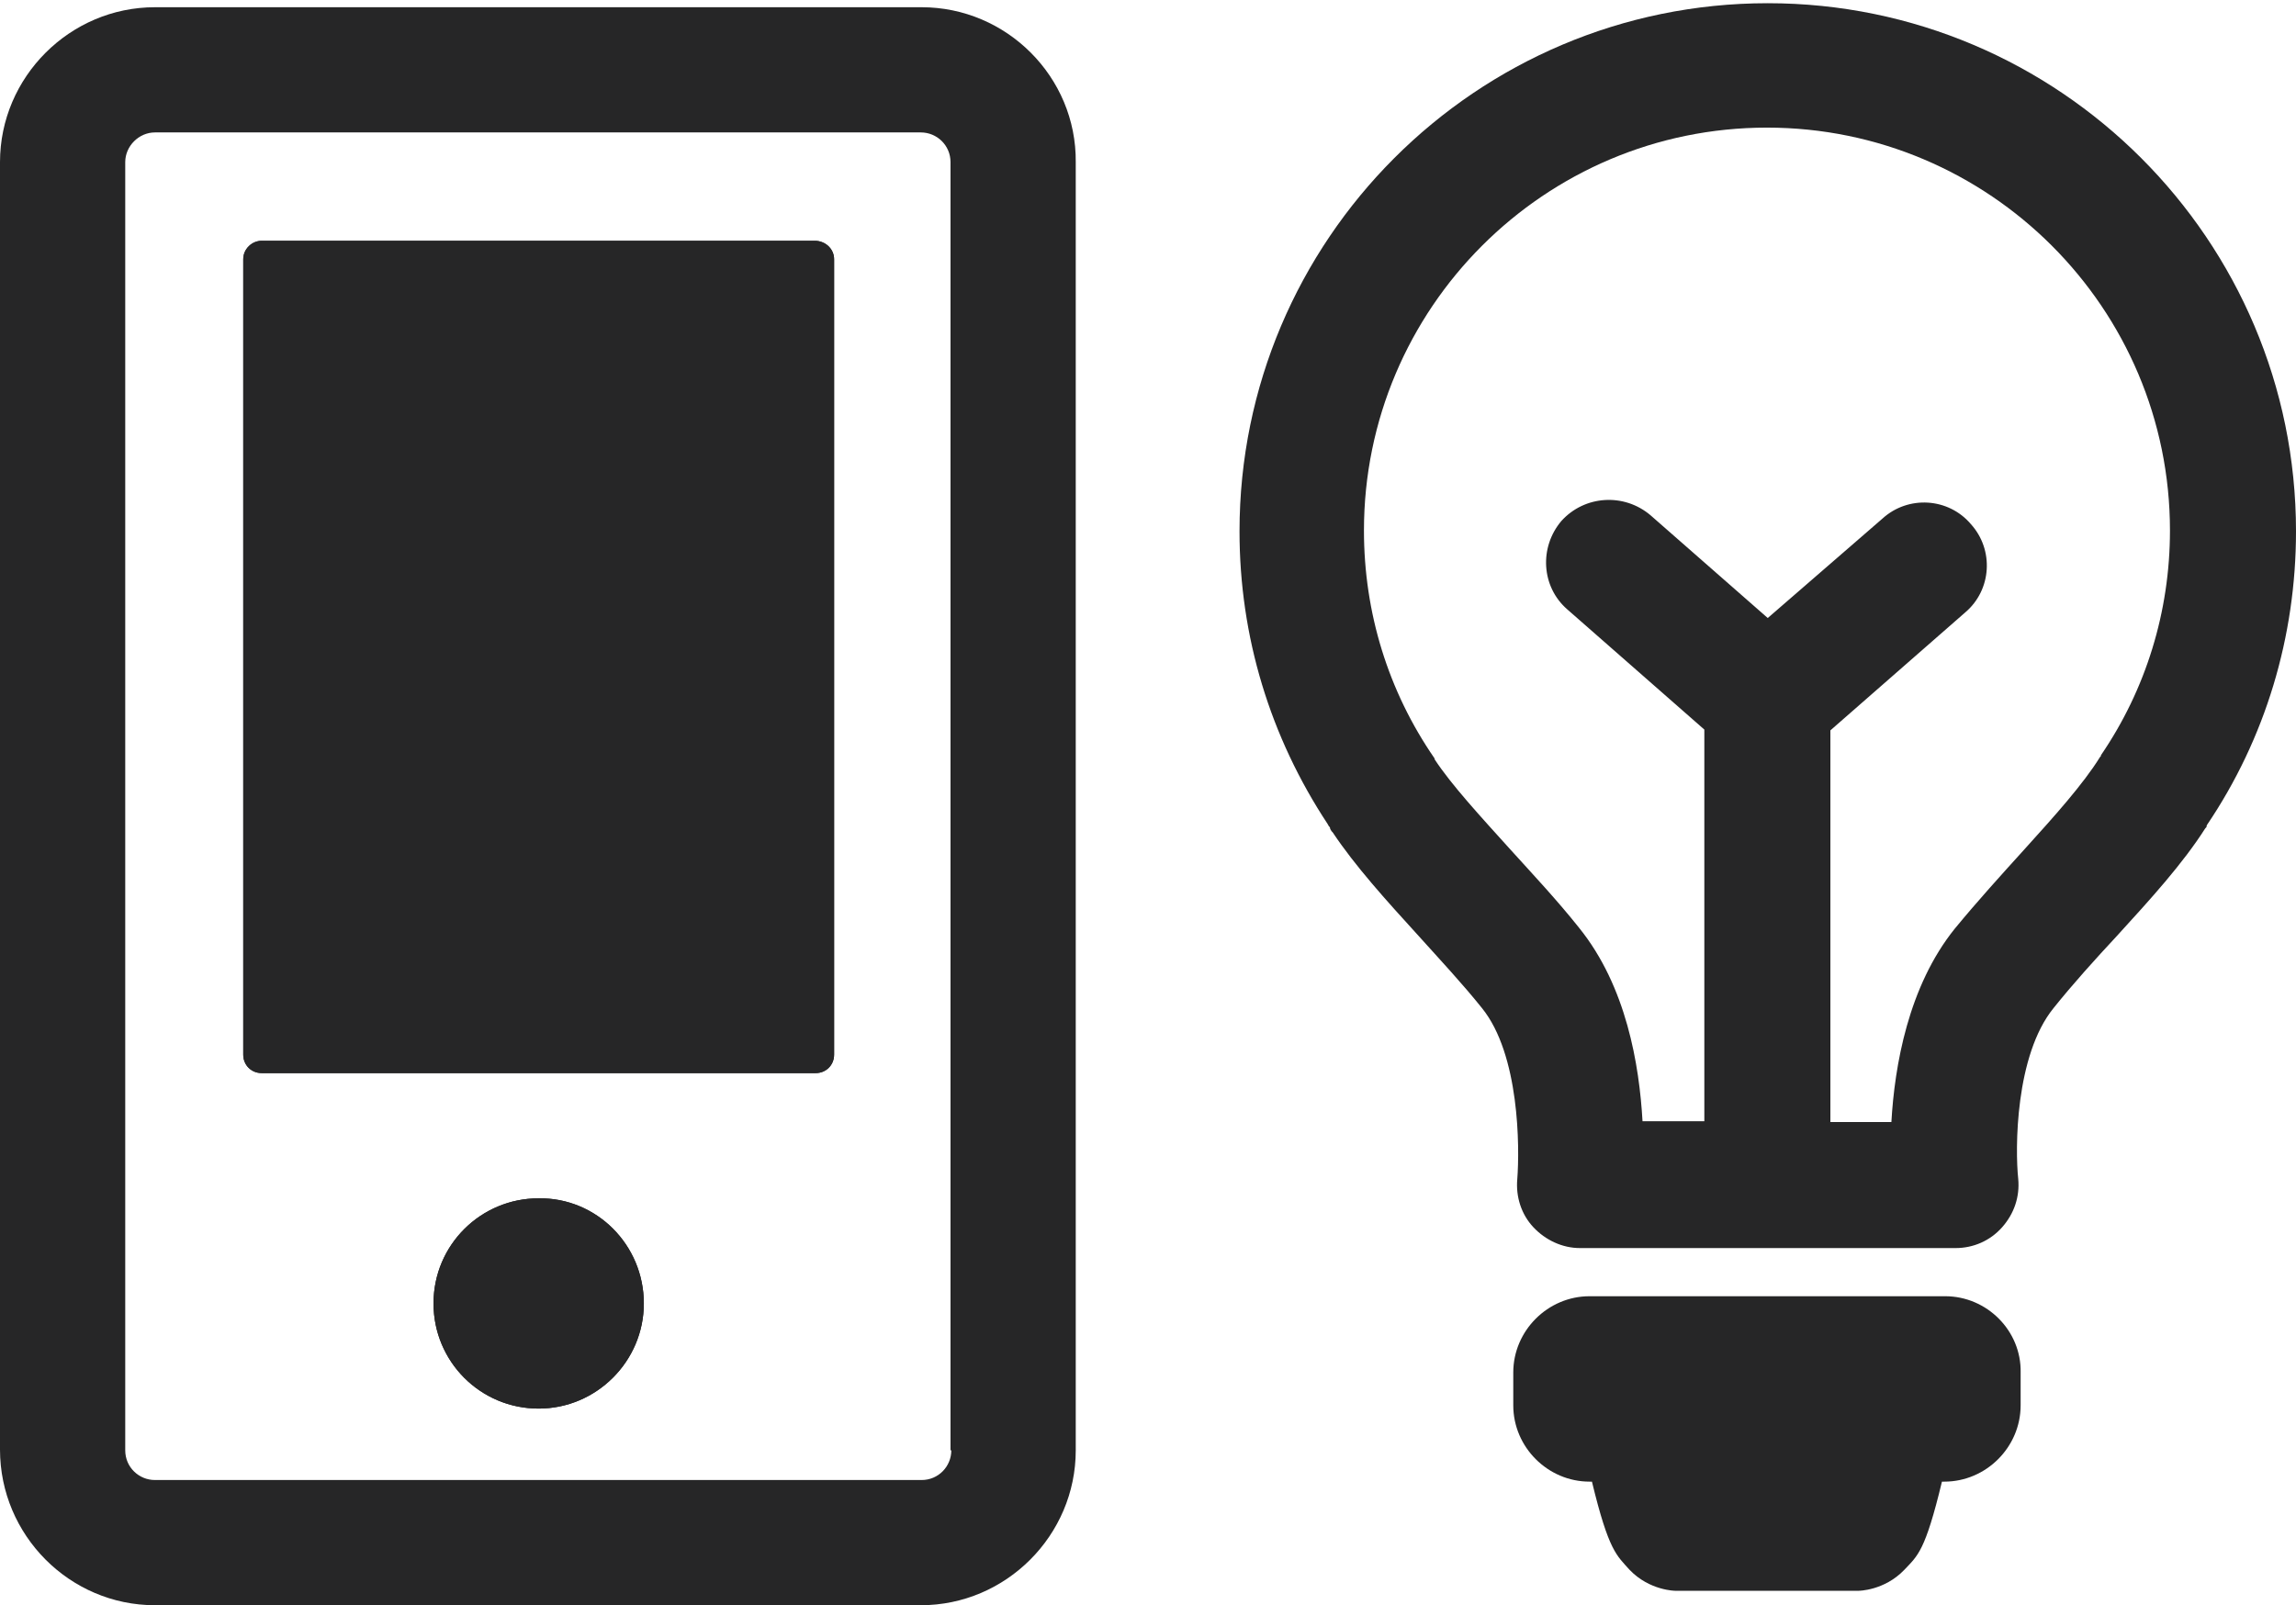
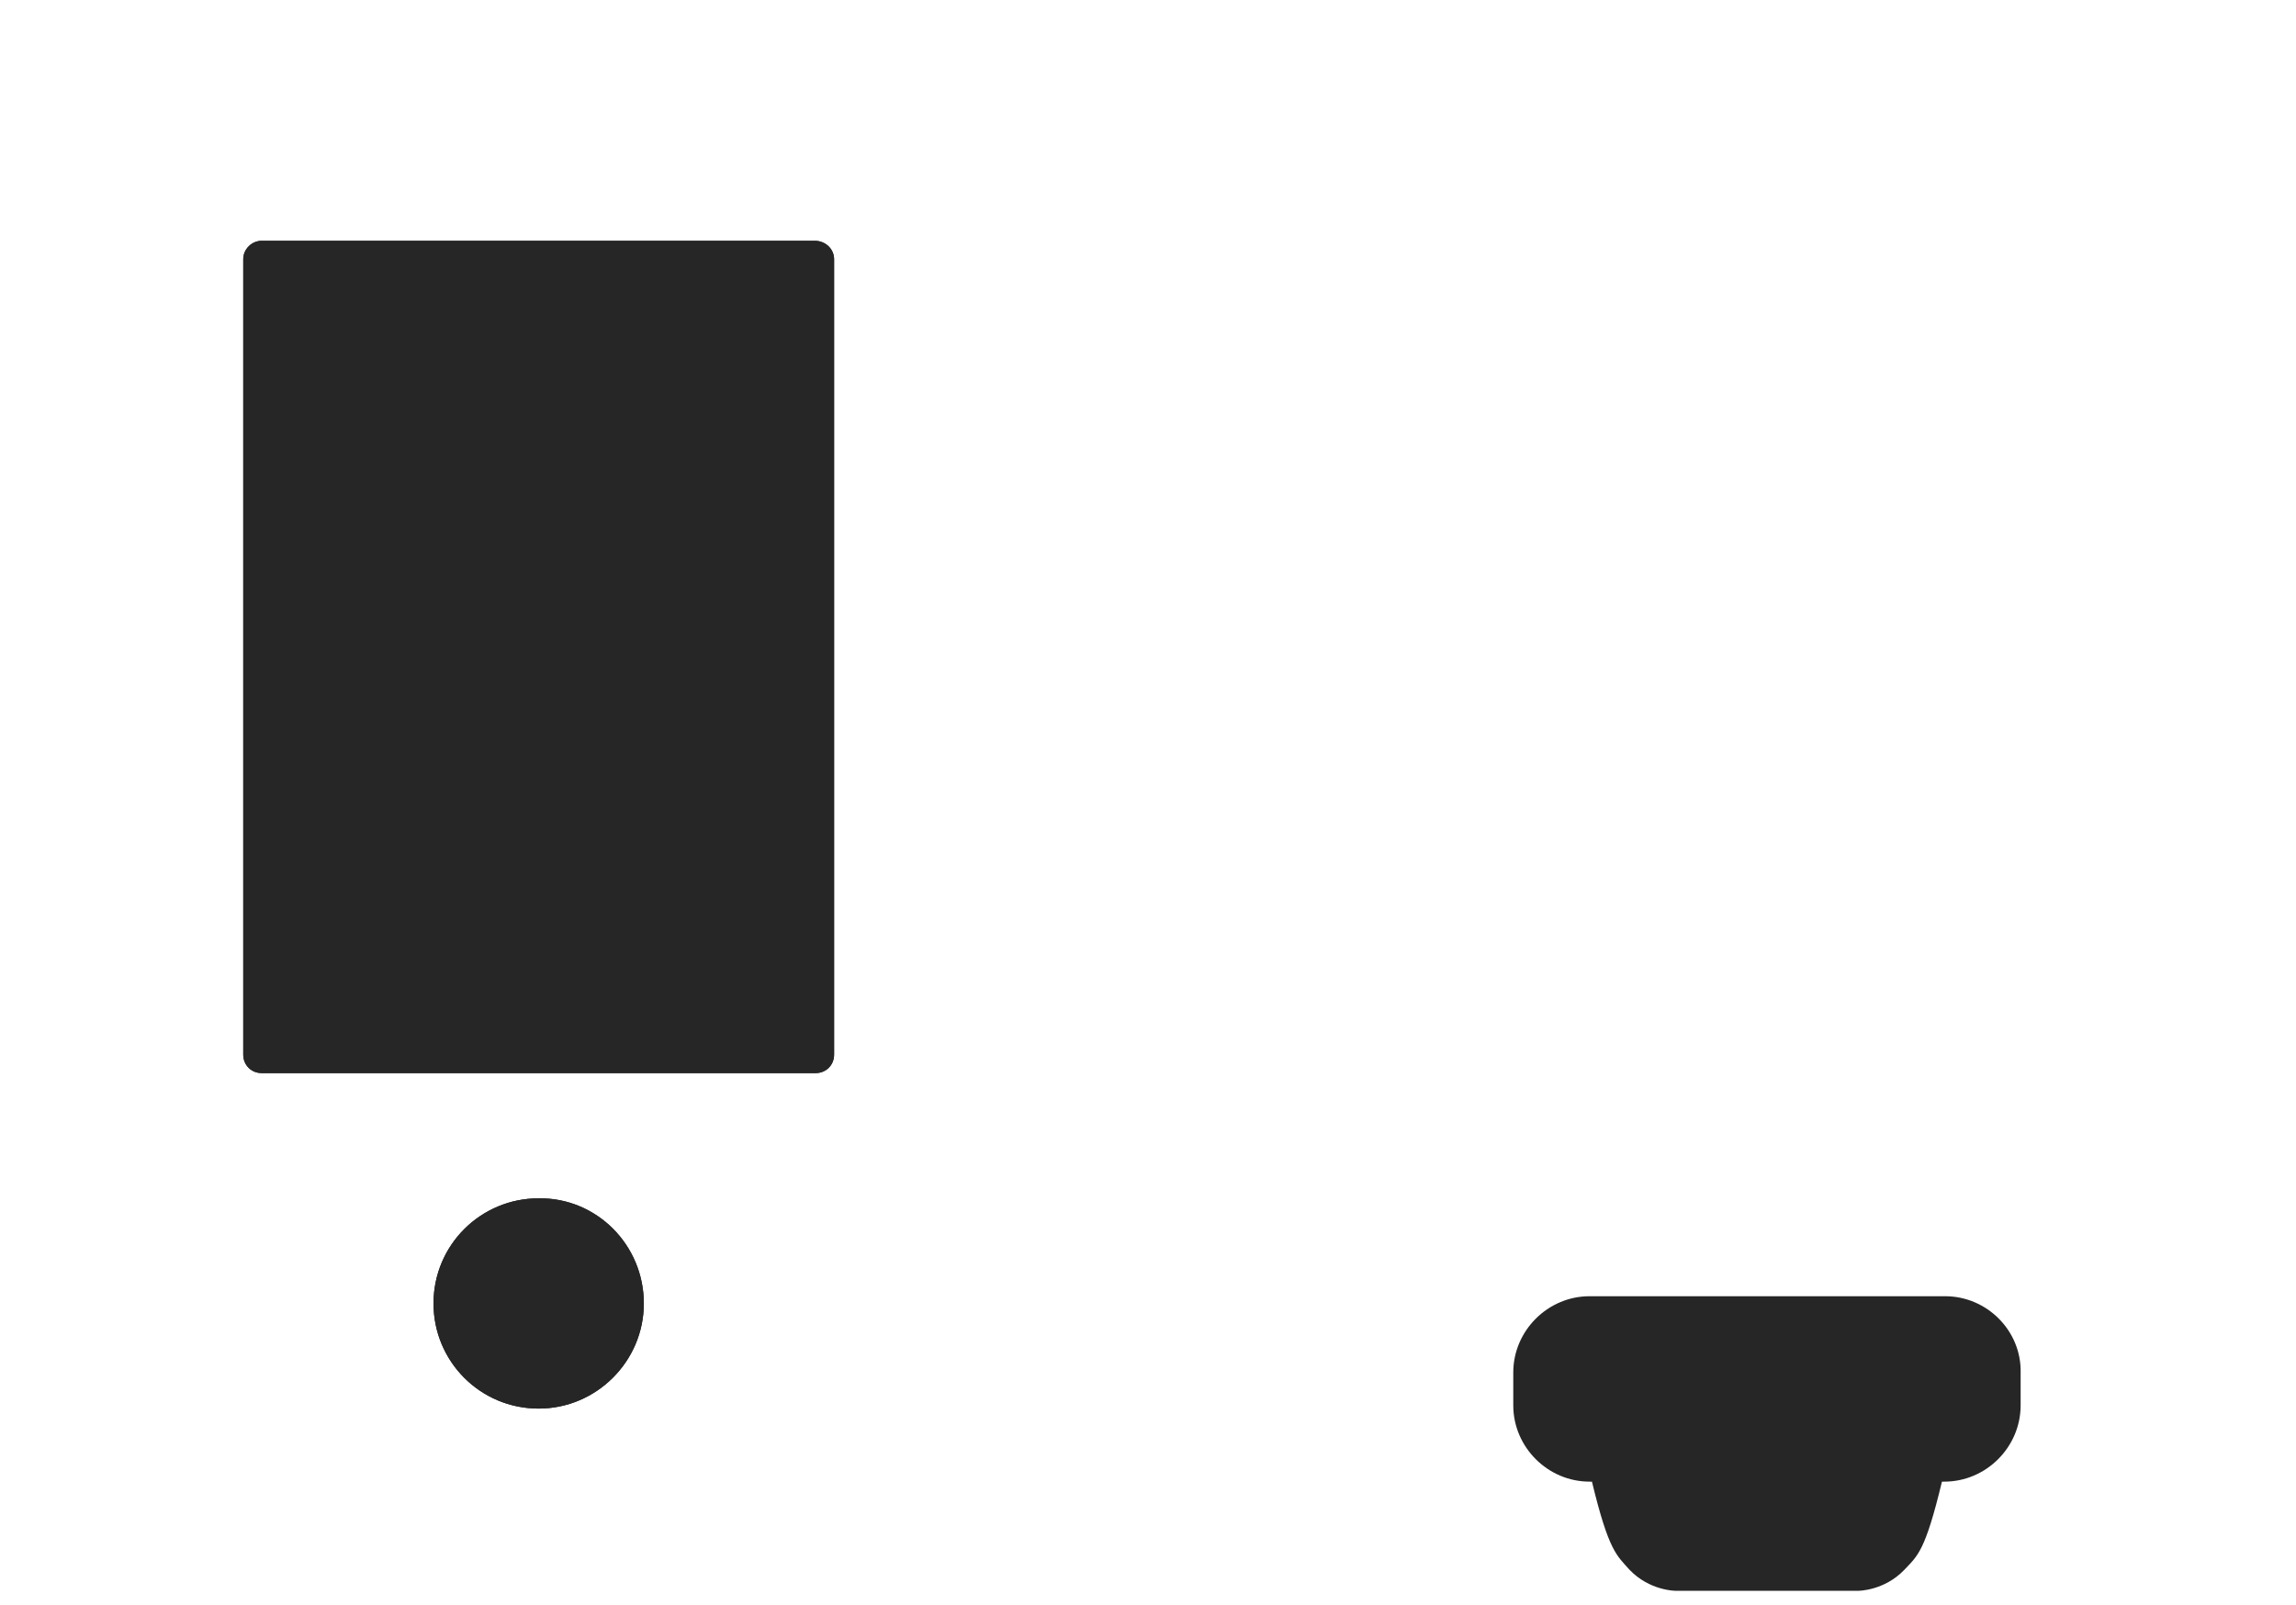
<svg xmlns="http://www.w3.org/2000/svg" xmlns:ns1="http://www.inkscape.org/namespaces/inkscape" xmlns:ns2="http://sodipodi.sourceforge.net/DTD/sodipodi-0.dtd" version="1.1" id="Layer_1" x="0px" y="0px" viewBox="0 0 286 200" style="enable-background:new 0 0 286 200;" xml:space="preserve" ns1:version="0.91 r13725" ns2:docname="elektro.svg">
  <defs id="defs8096" />
  <ns2:namedview pagecolor="#ffffff" bordercolor="#666666" borderopacity="1" objecttolerance="10" gridtolerance="10" guidetolerance="10" ns1:pageopacity="0" ns1:pageshadow="2" ns1:window-width="1280" ns1:window-height="960" id="namedview8094" showgrid="false" ns1:zoom="1.18" ns1:cx="143" ns1:cy="100" ns1:window-x="-4" ns1:window-y="-4" ns1:window-maximized="1" ns1:current-layer="Layer_1" />
  <style type="text/css" id="style8070">
	.st0{fill:#FFFFFF;}
	.st1{fill:#1D1D1B;}
	.st2{fill-rule:evenodd;clip-rule:evenodd;}
</style>
  <g id="g8072" style="fill:#262627;fill-opacity:1">
    <path class="st0" d="M80.2,162.4c0,7.2-5.9,13.1-13.1,13.1c-7.3,0-13.1-5.9-13.1-13.1c0-7.3,5.9-13.1,13.1-13.1   C74.3,149.2,80.2,155.1,80.2,162.4z" id="path8074" style="fill:#262627;fill-opacity:1" />
    <path class="st0" d="M103.9,32.3v99.1c0,1.3-1,2.3-2.3,2.3H32.6c-1.3,0-2.3-1-2.3-2.3V32.3c0-1.3,1.1-2.3,2.3-2.3h68.9   C102.8,30,103.9,31,103.9,32.3z" id="path8076" style="fill:#262627;fill-opacity:1" />
-     <path class="st1" d="M114.8,0.9H19.3C8.7,0.9,0,9.6,0,20.2v160.4C0,191.3,8.7,200,19.3,200h95.4c10.6,0,19.3-8.7,19.3-19.3V20.2   C134.1,9.6,125.4,0.9,114.8,0.9z M118.5,180.7c0,2-1.6,3.7-3.7,3.7H19.3c-2,0-3.7-1.6-3.7-3.7V20.2c0-2,1.7-3.7,3.7-3.7h95.4   c2,0,3.7,1.6,3.7,3.7V180.7z" id="path8078" style="fill:#262627;fill-opacity:1" />
  </g>
  <g id="g8080" style="fill:#262627;fill-opacity:1">
    <path class="st2" d="M80.2,162.4c0,7.2-5.9,13.1-13.1,13.1c-7.3,0-13.1-5.9-13.1-13.1c0-7.3,5.9-13.1,13.1-13.1   C74.3,149.2,80.2,155.1,80.2,162.4z" id="path8082" style="fill:#262627;fill-opacity:1" />
  </g>
  <g id="g8084" style="fill:#262627;fill-opacity:1">
    <path class="st2" d="M103.9,32.3v99.1c0,1.3-1,2.3-2.3,2.3H32.6c-1.3,0-2.3-1-2.3-2.3V32.3c0-1.3,1.1-2.3,2.3-2.3h68.9   C102.8,30,103.9,31,103.9,32.3z" id="path8086" style="fill:#262627;fill-opacity:1" />
  </g>
  <g id="g8088" style="fill:#262627;fill-opacity:1">
    <path d="M242.3,161.5H198c-5.2,0-9.5,4.3-9.5,9.5v4.1c0,5.2,4.3,9.5,9.5,9.5h0.3c2.1,8.7,3.1,9.2,4.7,11c2.5,2.6,5.7,2.6,5.7,2.6   l11.4,0l11.4,0c0,0,3.2,0,5.7-2.6c1.7-1.8,2.6-2.3,4.7-11h0.3c5.2,0,9.5-4.3,9.5-9.5V171C251.8,165.8,247.5,161.5,242.3,161.5z" id="path8090" style="fill:#262627;fill-opacity:1" />
-     <path d="M274.9,102.8C282.2,92,286,79.3,286,66.2c0-36.3-29.5-65.8-65.8-65.8s-65.8,29.5-65.8,65.8c0,13.1,3.8,25.6,11,36.5   c0,0.1,0.1,0.1,0.1,0.2c0.1,0.1,0.2,0.2,0.2,0.4c0.1,0.1,0.1,0.2,0.2,0.3c0,0,0.1,0.1,0.1,0.1c2.8,4.2,6.6,8.4,10.7,12.9   c2.7,3,5.5,6,7.9,9c4.7,5.8,4.7,17.4,4.4,21.3c-0.2,2.2,0.5,4.4,2,6c1.5,1.6,3.6,2.6,5.8,2.6h23.4h23.4c2.2,0,4.3-0.9,5.8-2.6   s2.2-3.8,2-6c-0.4-3.7-0.4-15.4,4.4-21.3c2.4-3,5.2-6.1,7.9-9c4.2-4.6,8.2-9,11-13.4c0,0,0,0,0.1-0.1c0,0,0-0.1,0.1-0.1   C274.8,102.9,274.9,102.9,274.9,102.8C274.9,102.8,274.9,102.8,274.9,102.8z M252.1,105.9c-2.9,3.2-5.8,6.4-8.6,9.8   c-5.8,7.2-7.5,17.1-7.9,24.1H228V91l16.8-14.7c3.3-2.8,3.6-7.8,0.7-11c-2.8-3.3-7.8-3.6-11-0.7L220.2,77l-14.6-12.8   c-3.3-2.8-8.2-2.5-11.1,0.7c-2.8,3.3-2.5,8.2,0.7,11l17.1,15v48.8h-7.7c-0.4-7-2-16.8-7.9-24.1c-2.7-3.4-5.7-6.6-8.6-9.8   c-3.7-4.1-7.3-8-9.4-11.2c0,0,0,0,0-0.1c-5.8-8.4-8.8-18.2-8.8-28.4c0-27.7,22.5-50.2,50.2-50.2s50.2,22.5,50.2,50.2   c0,10.1-3,19.8-8.6,28c0,0,0,0.1,0,0.1c0,0,0,0-0.1,0.1C259.5,97.7,255.9,101.7,252.1,105.9z" id="path8092" style="fill:#262627;fill-opacity:1" />
  </g>
</svg>